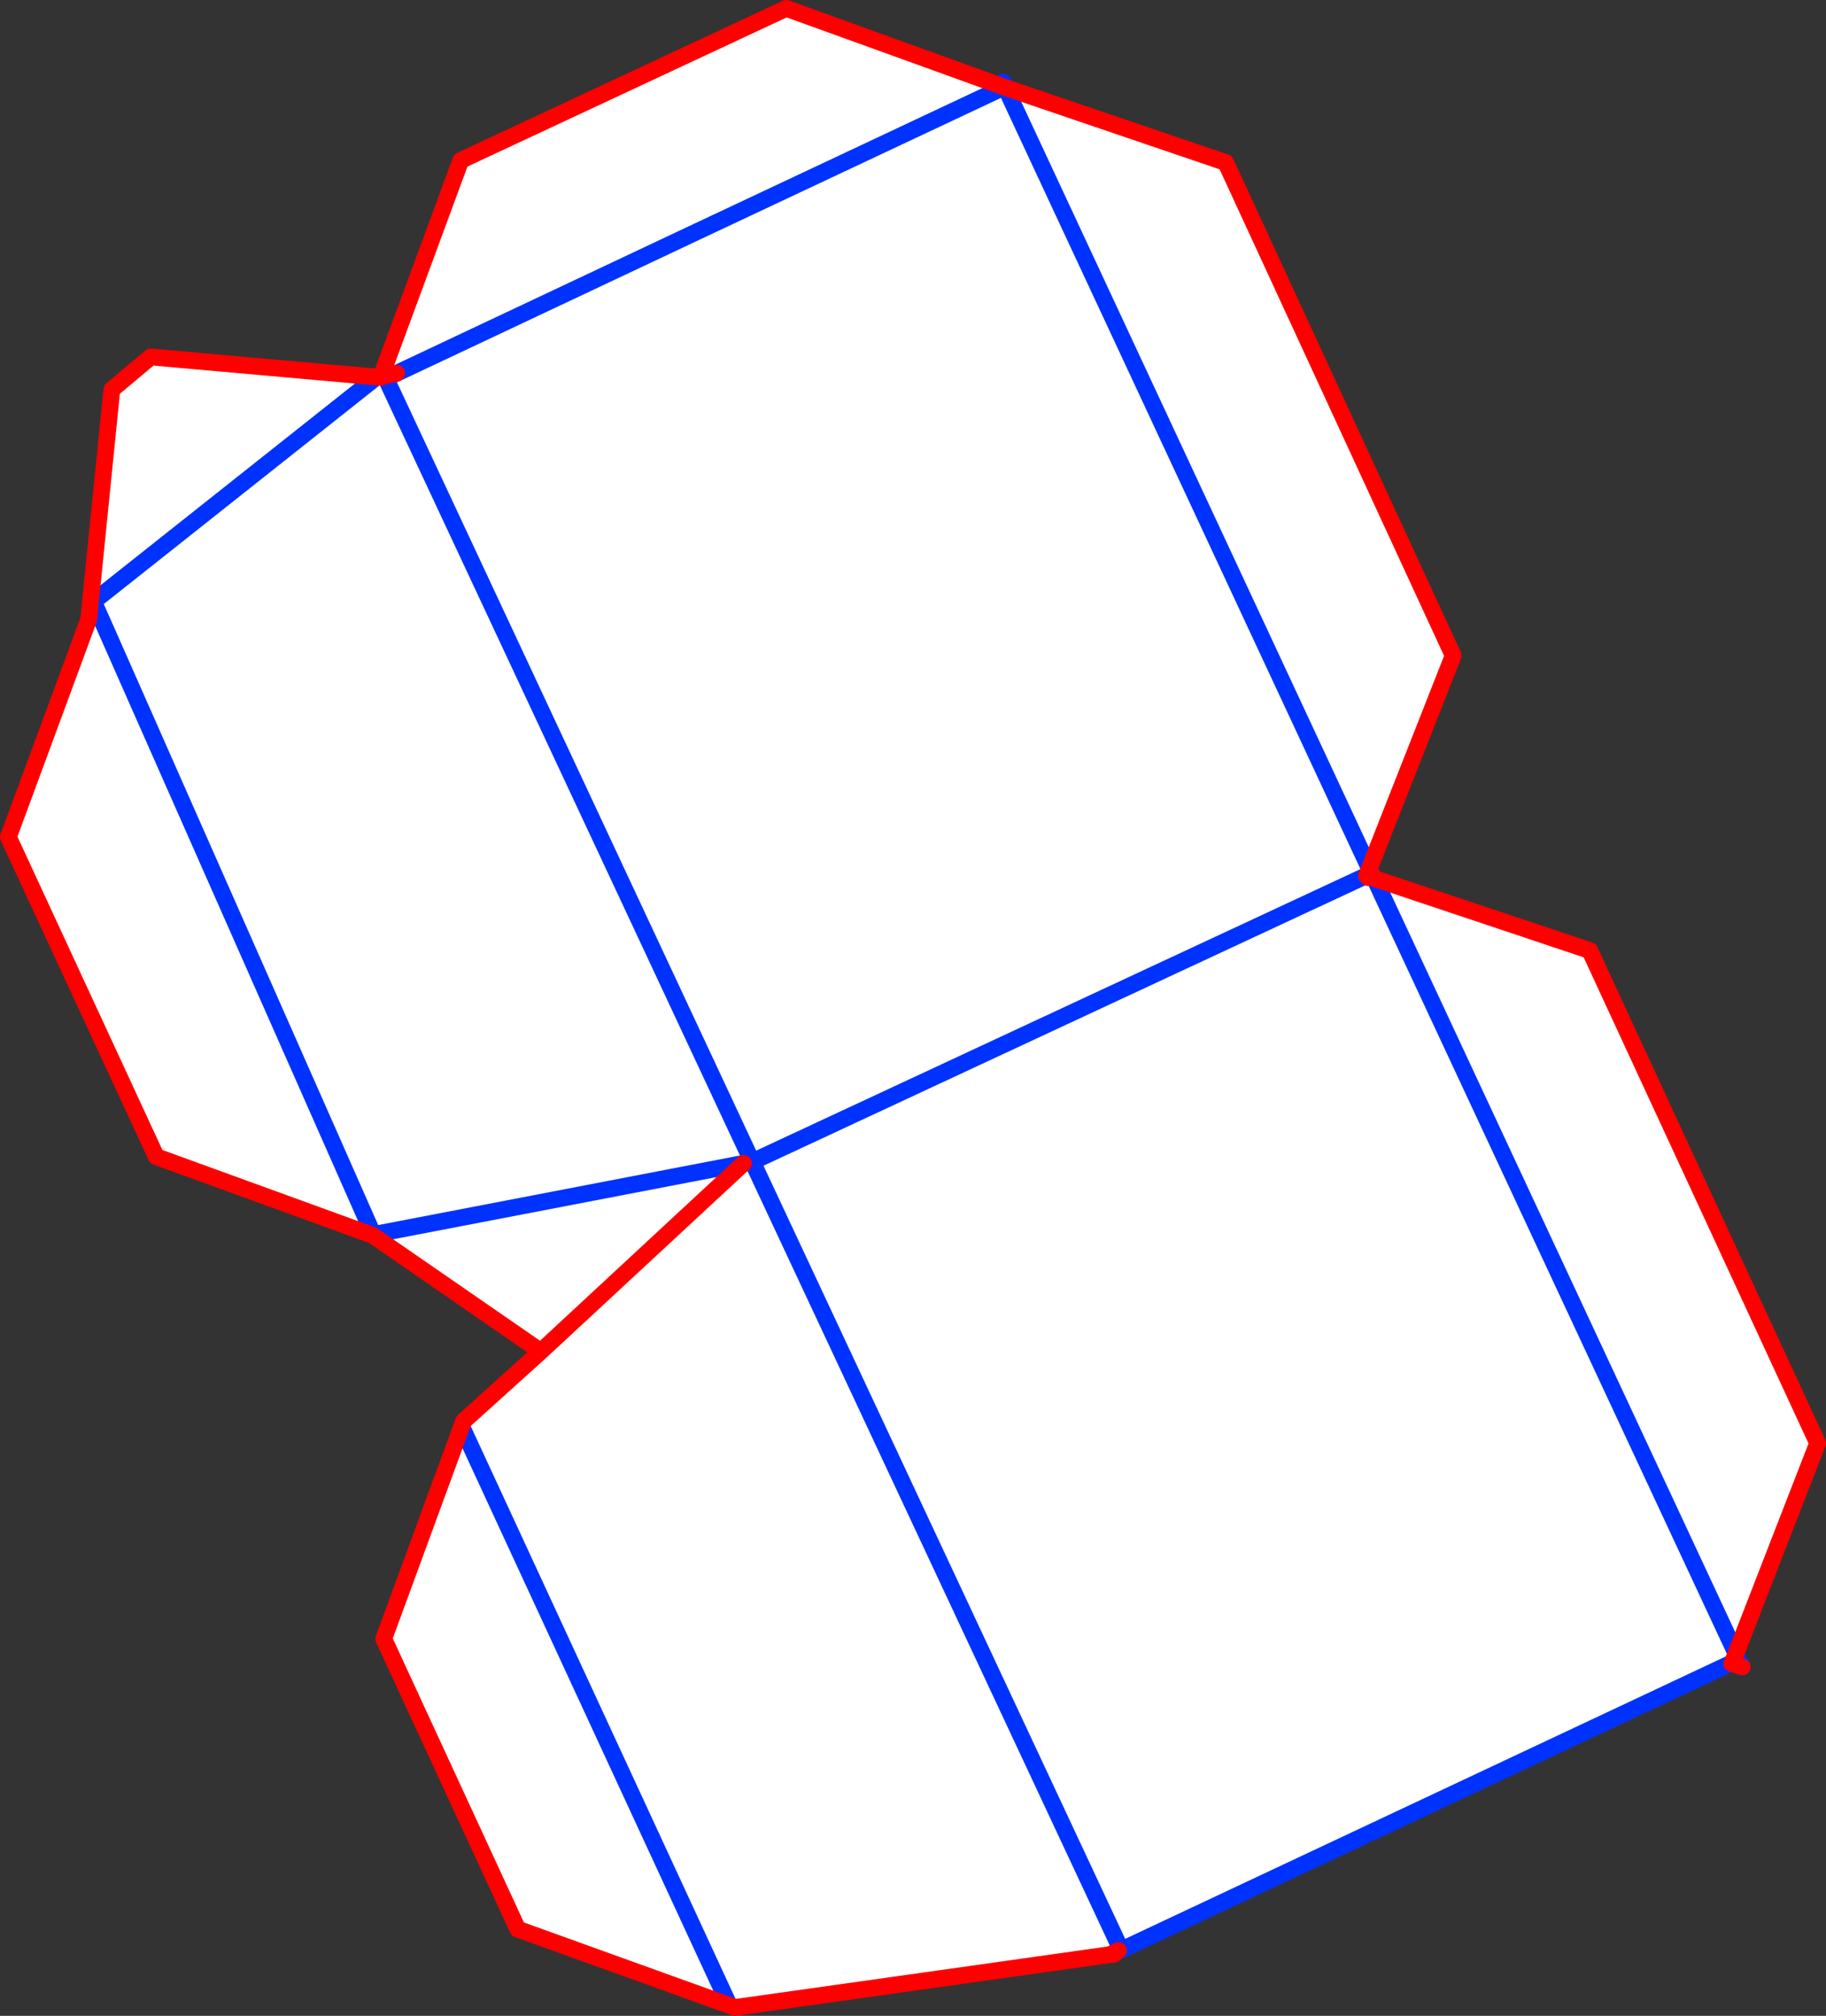
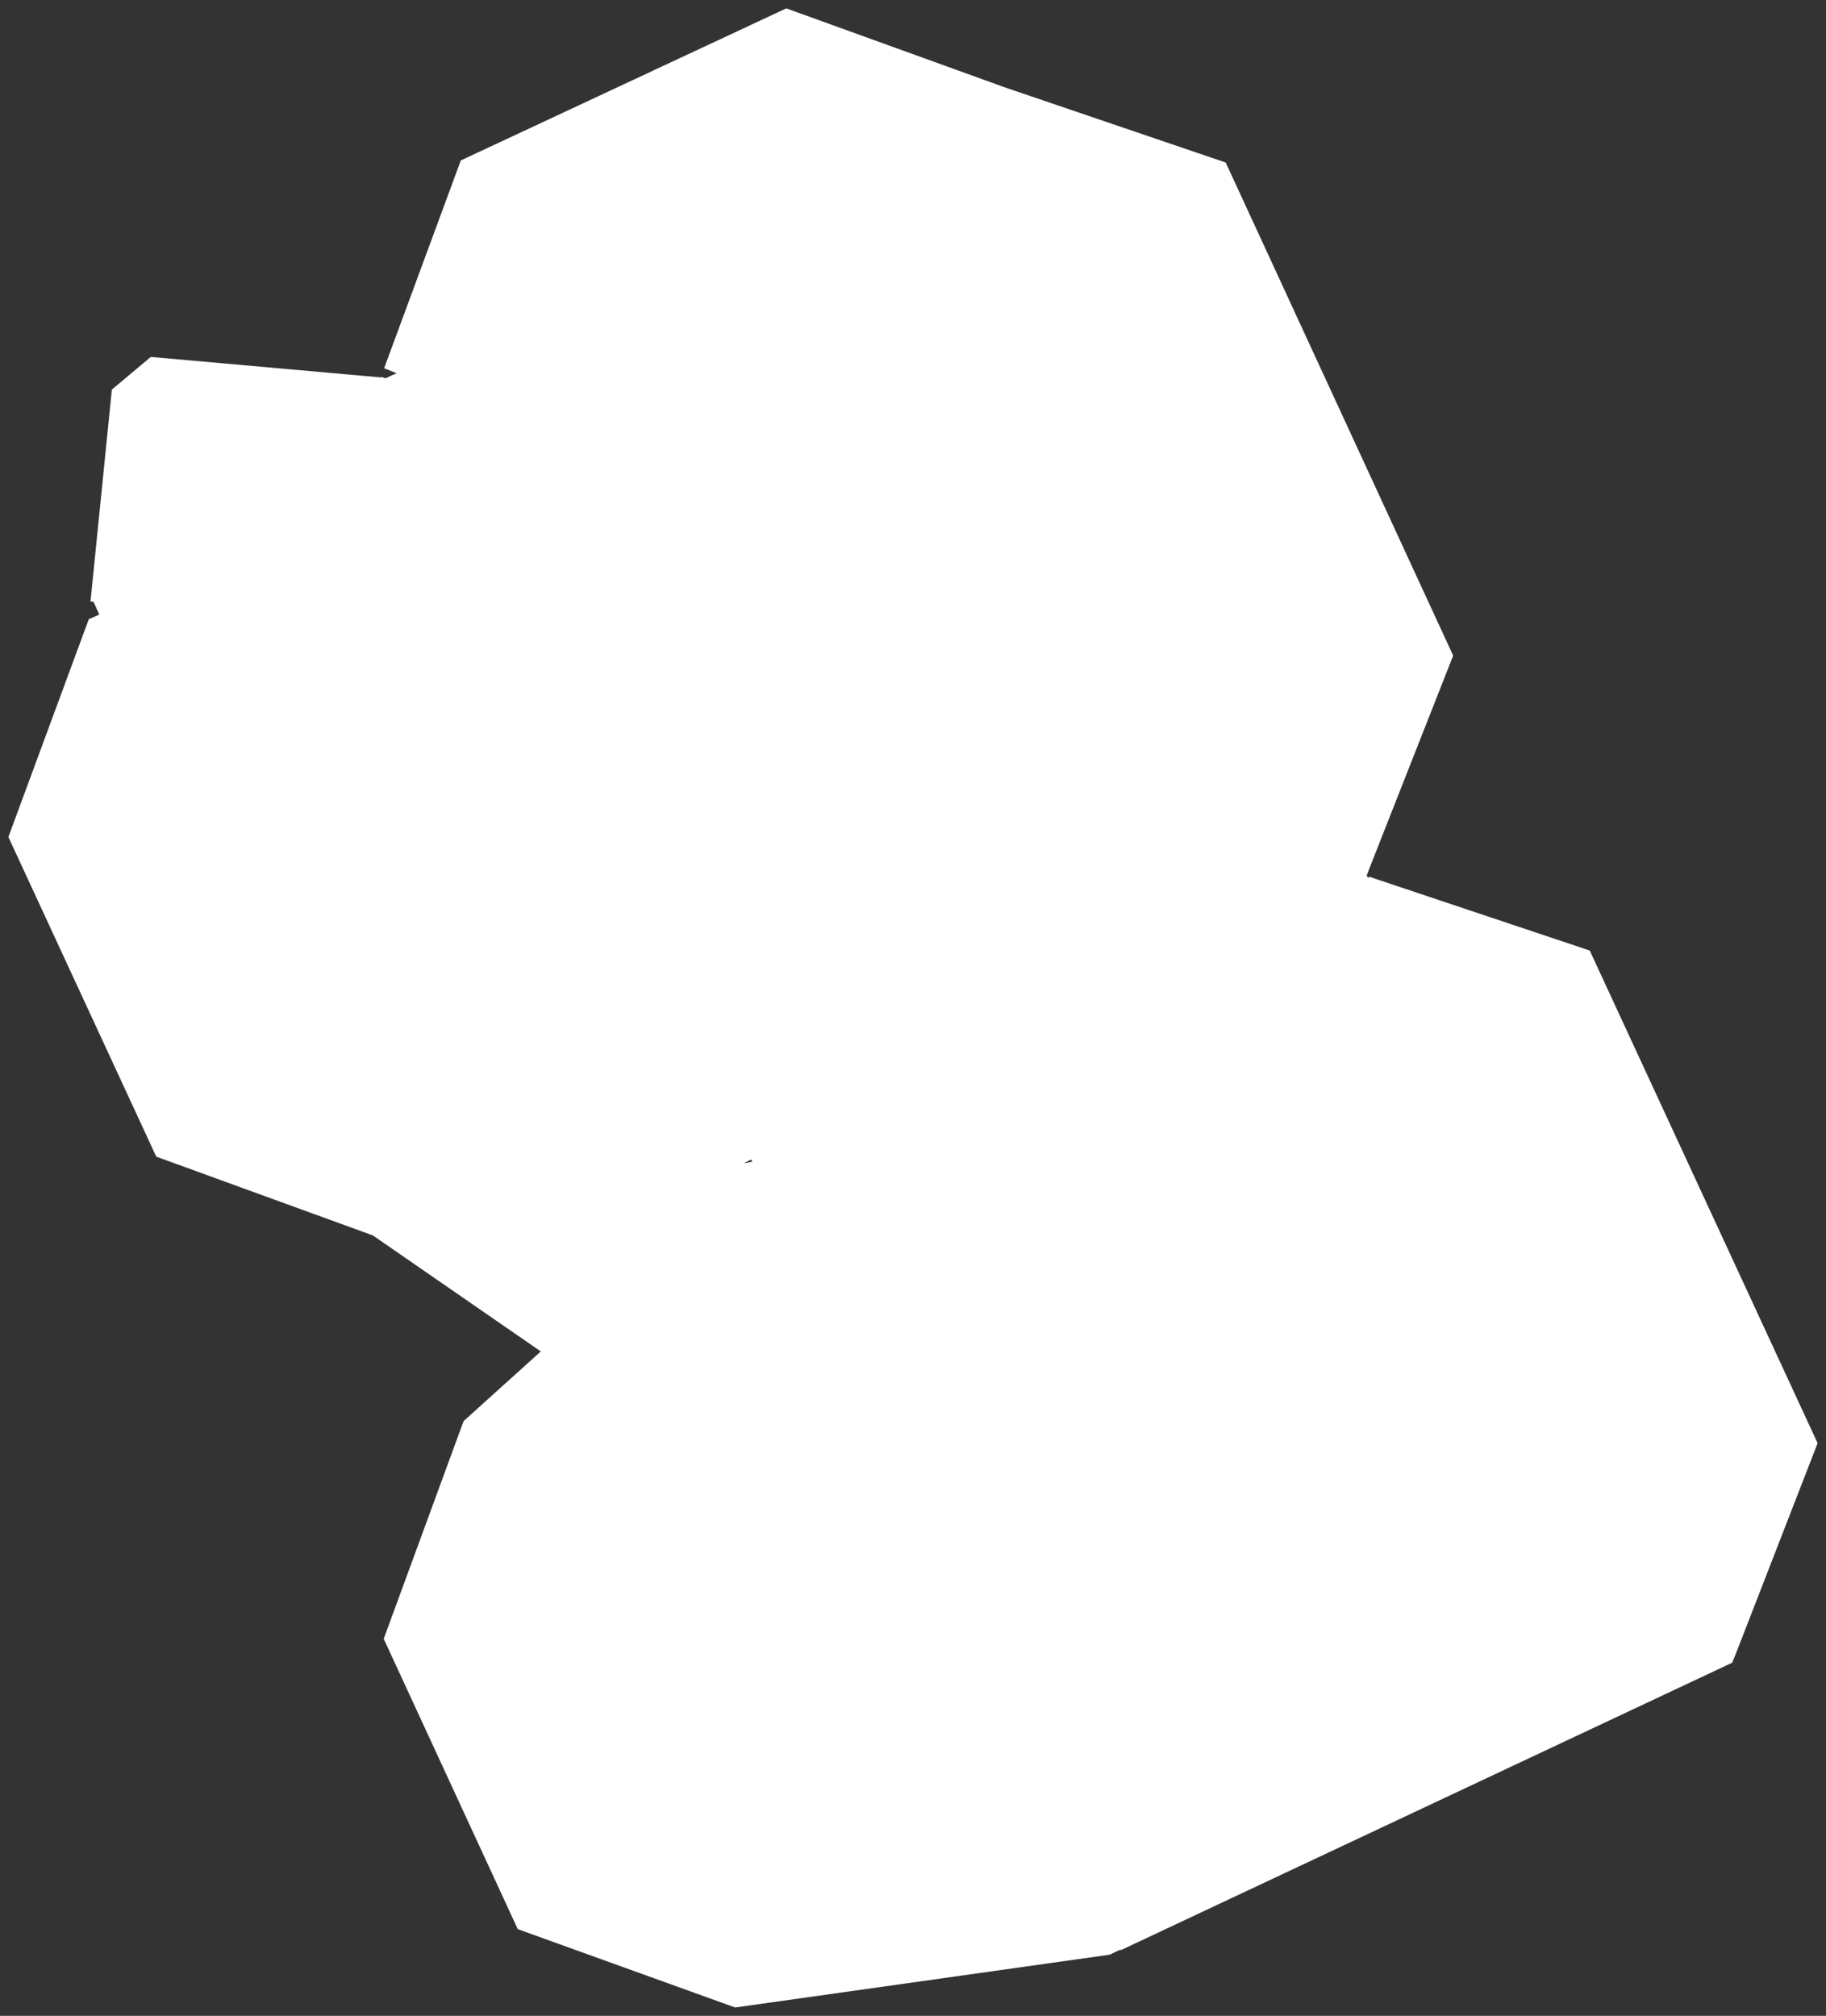
<svg xmlns="http://www.w3.org/2000/svg" height="240.6px" width="217.95px">
  <rect width="100%" height="100%" fill="#333333" stroke="none" />
  <g transform="matrix(1.0, 0.0, 0.0, 1.0, -225.3, -48.2)">
    <path d="M345.3 58.65 L371.6 67.6 398.75 126.45 388.75 151.85 345.3 58.65 388.75 151.85 388.45 152.65 388.4 152.7 388.45 152.75 388.6 152.95 388.8 152.85 389.35 153.05 415.05 161.65 442.25 220.45 432.5 245.55 432.05 246.65 359.1 280.95 359.1 280.9 358.8 281.0 357.75 281.5 313.05 287.8 312.35 287.55 287.1 278.45 271.1 243.8 280.4 218.45 280.65 217.8 289.85 209.5 269.8 195.65 243.95 186.25 226.3 148.1 235.9 122.1 237.15 121.55 236.45 120.0 236.1 120.0 238.65 94.7 243.3 90.8 270.25 93.2 270.75 93.25 270.85 93.2 271.35 93.35 Q272.0 93.0 272.65 92.75 L271.15 92.15 280.3 67.35 319.15 49.2 345.3 58.65 M359.1 280.9 L315.1 186.85 388.4 152.7 315.1 186.85 359.1 280.9 M389.35 153.05 L432.5 245.55 389.35 153.05 M344.3 59.0 Q308.45 75.85 272.65 92.75 308.45 75.85 344.3 59.0 M314.95 186.6 L271.35 93.35 314.95 186.6 314.05 187.05 315.1 186.85 314.95 186.6 M289.85 209.5 L314.05 187.05 289.85 209.5 M270.25 93.2 L236.45 120.0 270.25 93.2 M237.15 121.55 L269.85 195.55 314.05 187.05 269.85 195.55 237.15 121.55 M280.4 218.45 L312.35 287.55 280.4 218.45" fill="#ffffff" fill-rule="evenodd" stroke="none" />
-     <path d="M345.05 58.0 L345.3 58.65 388.75 151.85 389.15 152.7 389.35 153.05 432.5 245.55 433.25 247.15 M432.05 246.65 L359.1 280.95 359.1 280.9 315.1 186.85 314.05 187.05 269.85 195.55 237.15 121.55 236.45 120.0 270.25 93.2 M312.65 287.65 L312.35 287.55 280.4 218.45 M271.0 92.6 L271.15 92.15 M388.4 152.7 L315.1 186.85 314.95 186.6 271.35 93.35 271.25 93.05 271.0 92.6 M272.65 92.75 Q308.45 75.85 344.3 59.0 M270.85 93.2 L271.35 93.35 Q272.0 93.0 272.65 92.75" fill="none" stroke="#0032ff" stroke-linecap="round" stroke-linejoin="round" stroke-width="2.0" />
-     <path d="M345.3 58.65 L371.6 67.6 398.75 126.45 388.75 151.85 388.45 152.65 388.45 152.75 388.8 152.85 389.15 152.7 M389.35 153.05 L415.05 161.65 442.25 220.45 432.5 245.55 432.05 246.65 432.0 246.75 433.25 247.15 M358.8 281.0 L358.25 281.45 357.75 281.5 313.05 287.8 313.0 287.8 312.65 287.65 M312.35 287.55 L287.1 278.45 271.1 243.8 280.4 218.45 280.65 217.8 289.85 209.5 269.8 195.65 243.95 186.25 226.3 148.1 235.9 122.1 236.1 120.0 238.65 94.7 243.3 90.8 270.25 93.2 270.75 93.25 271.0 92.6 M271.15 92.15 L280.3 67.35 319.15 49.2 345.3 58.65 M389.35 153.05 L388.8 152.85 388.6 152.95 388.45 152.75 388.4 152.7 388.45 152.65 M357.75 281.5 L358.8 281.0 M271.25 93.05 L270.85 93.2 270.75 93.25 M271.25 93.05 L272.65 92.75 M314.05 187.05 L289.85 209.5" fill="none" stroke="#ff0000" stroke-linecap="round" stroke-linejoin="round" stroke-width="2.0" />
  </g>
</svg>